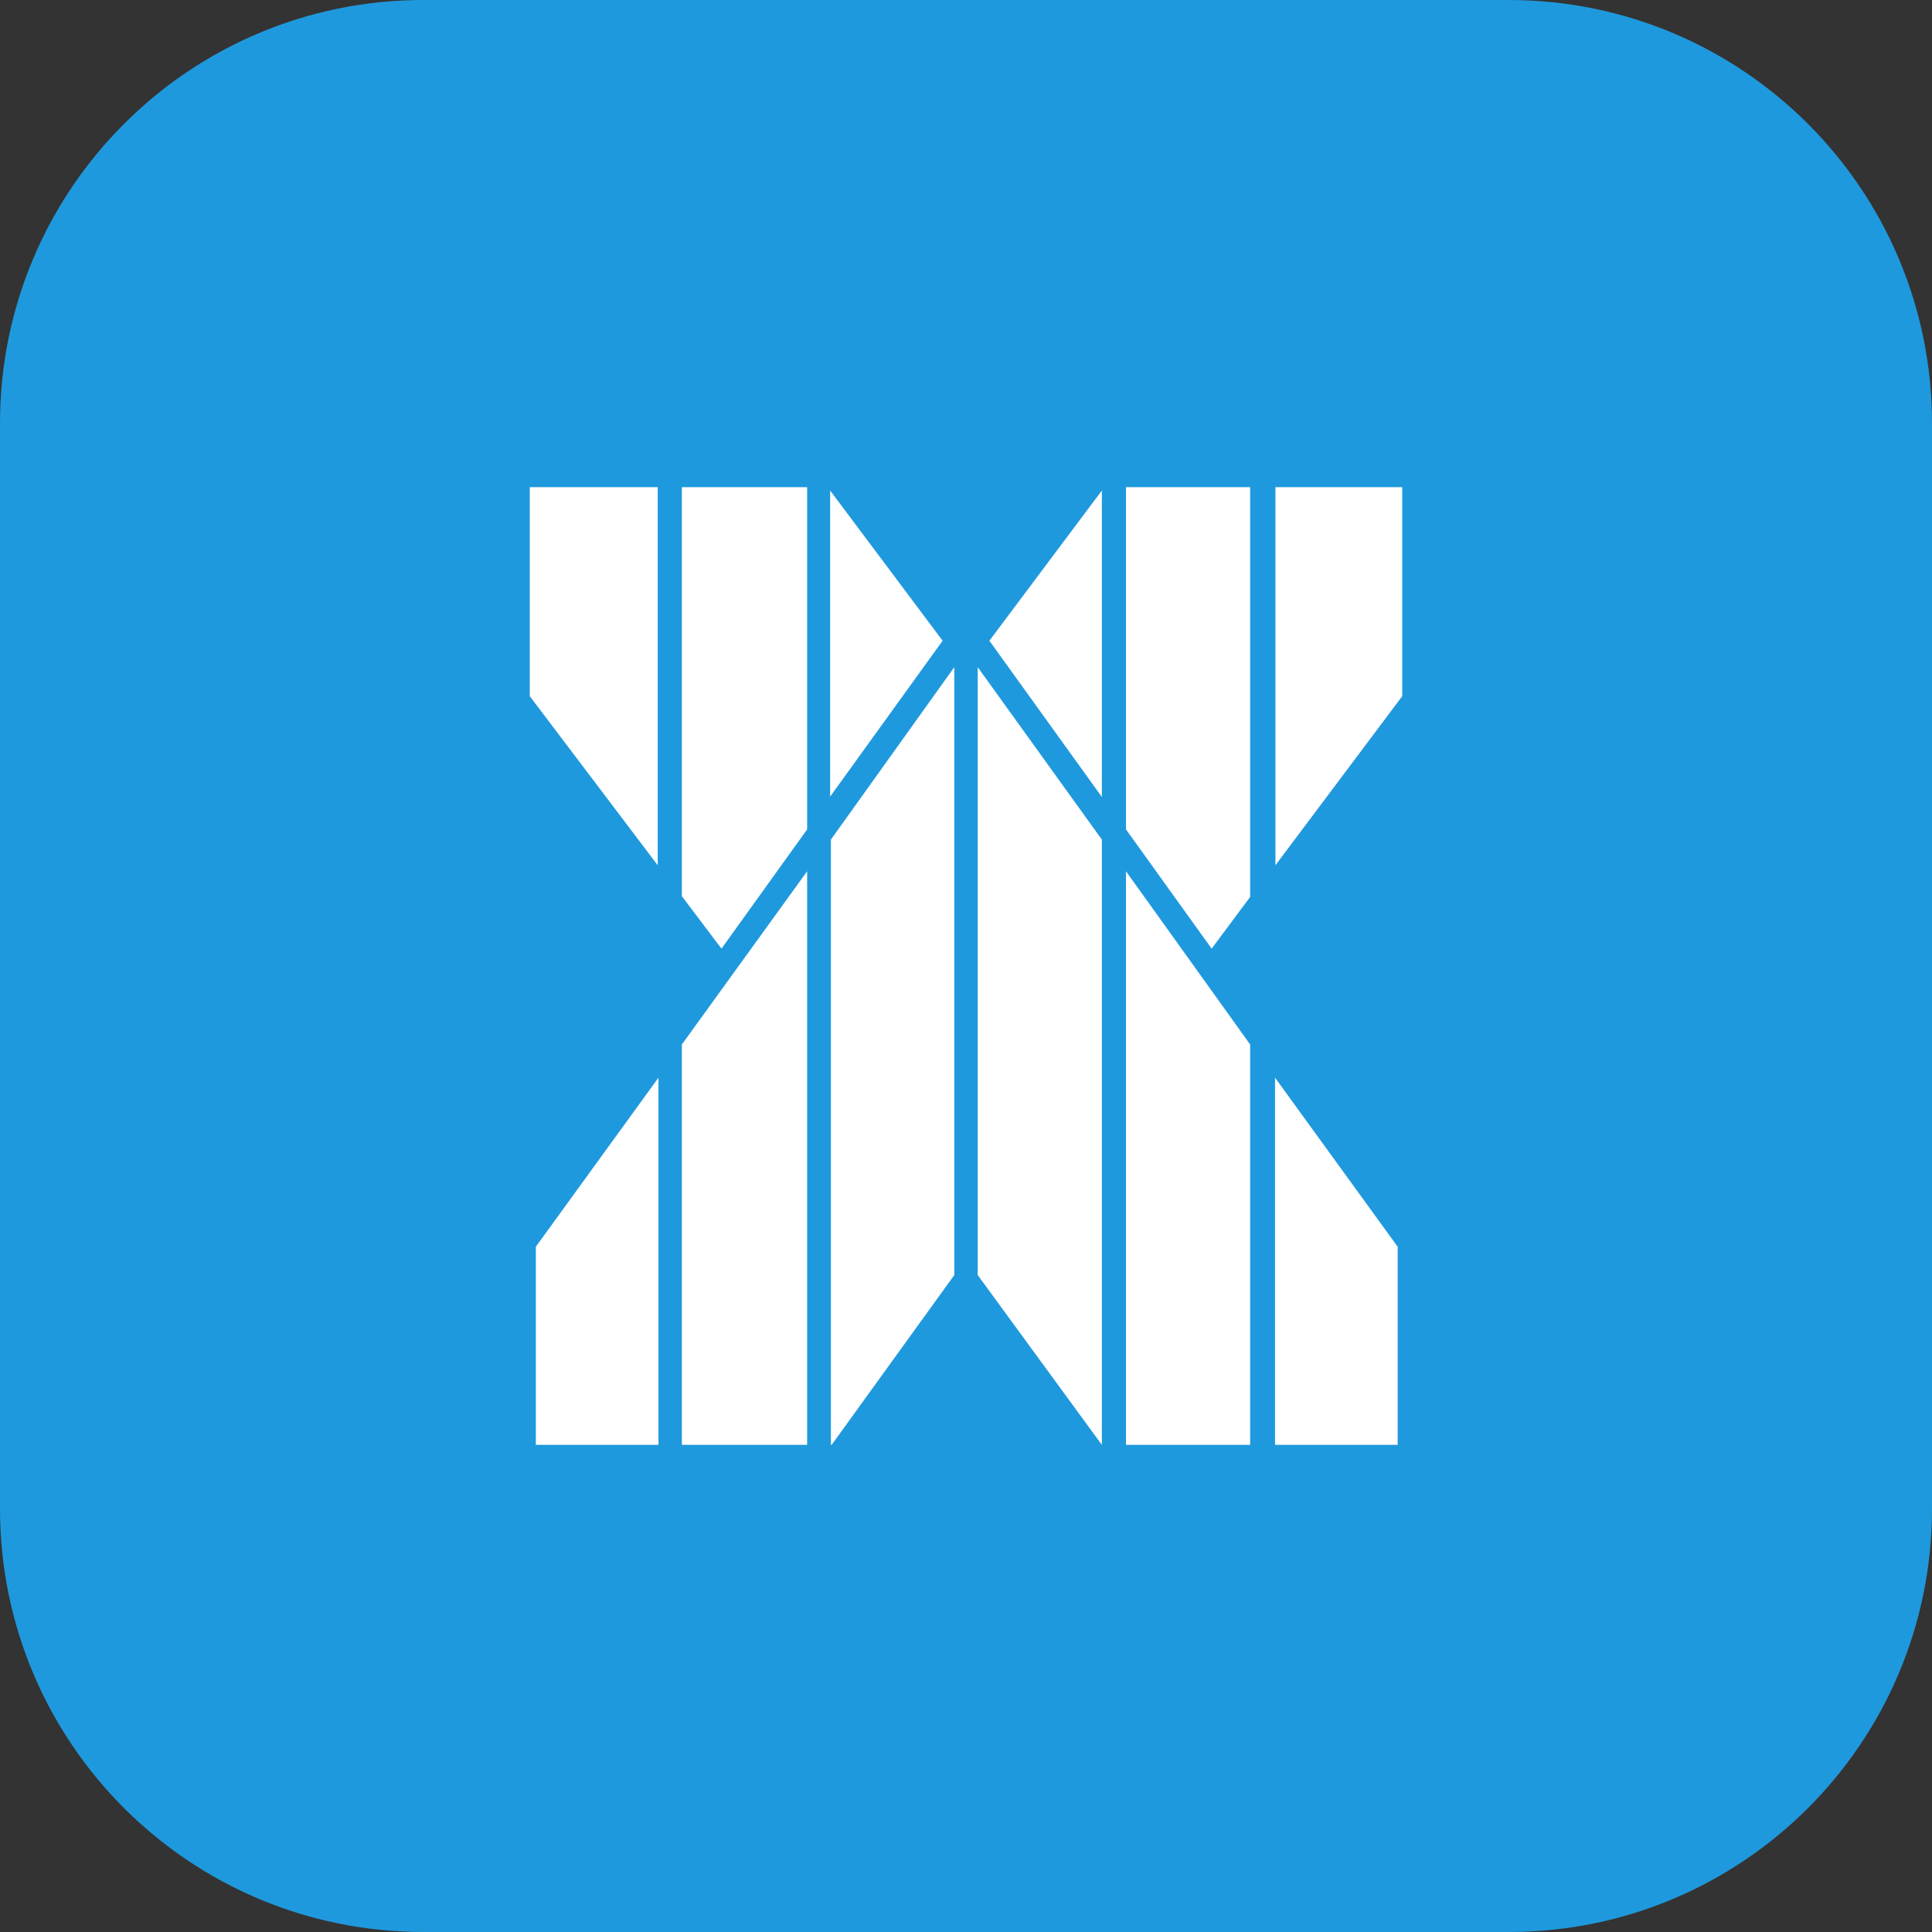
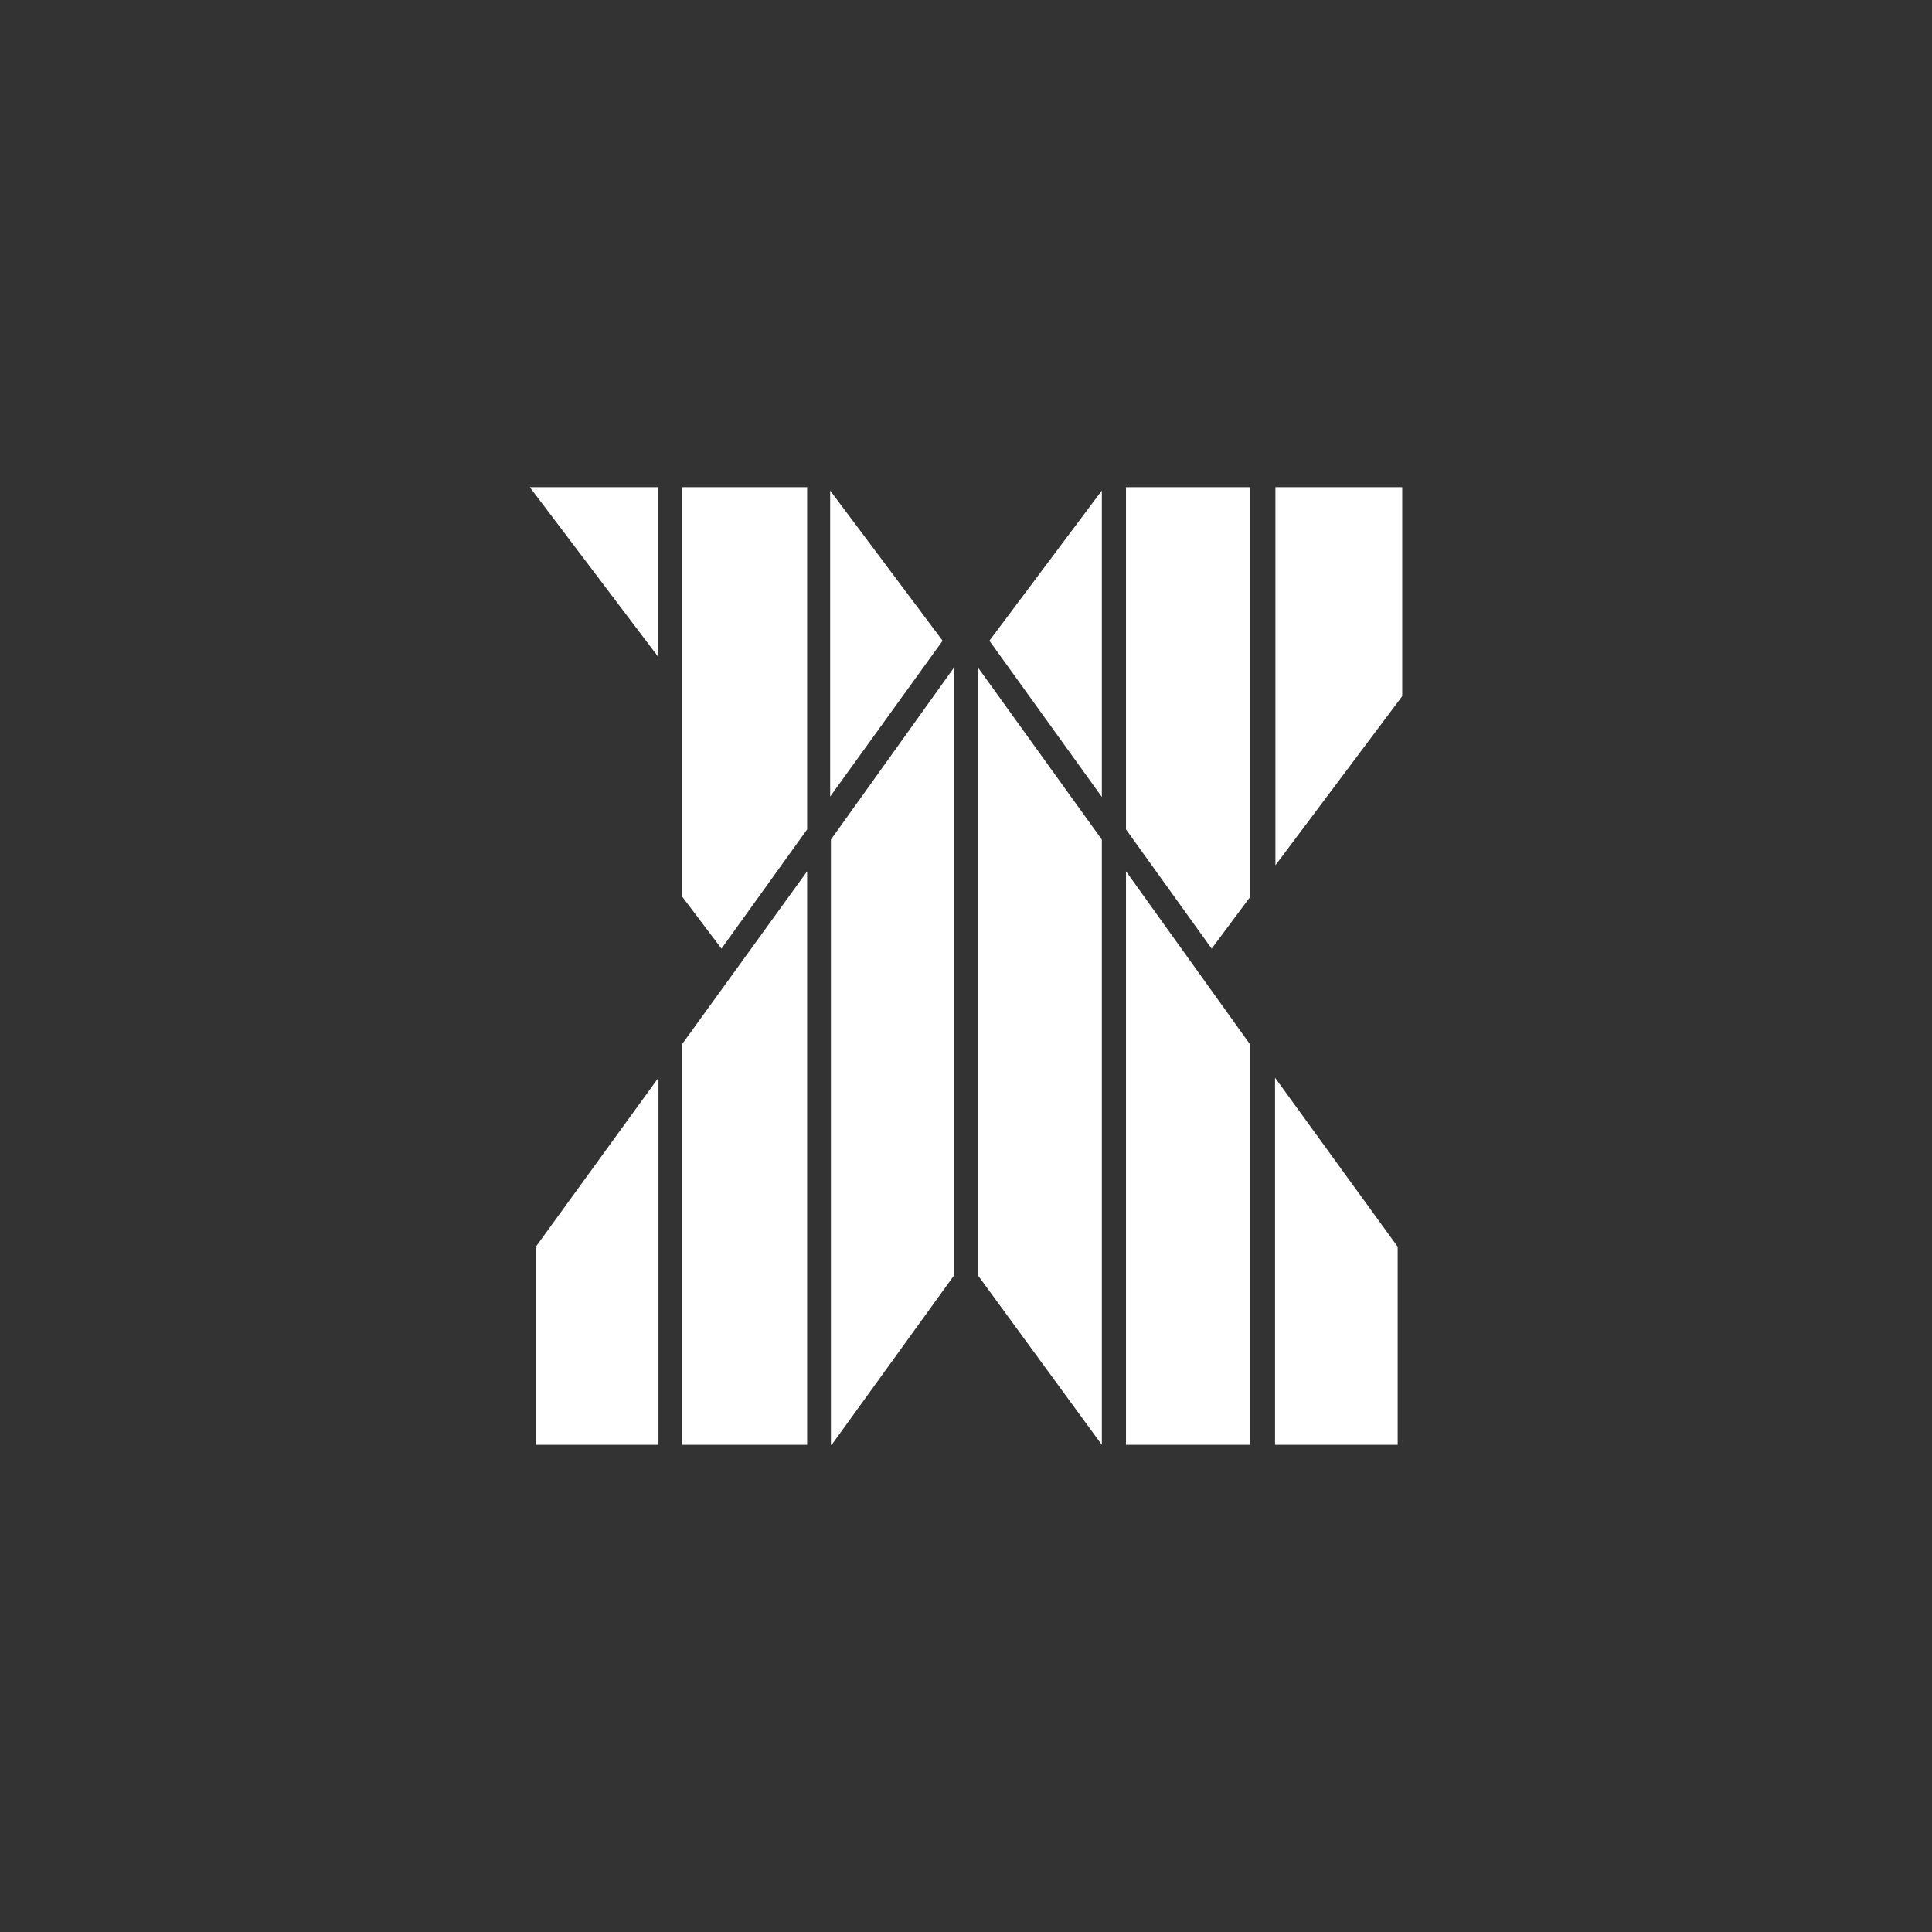
<svg xmlns="http://www.w3.org/2000/svg" version="1.1" id="Layer_1" x="0px" y="0px" viewBox="0 0 512 512" style="enable-background:new 0 0 512 512;" xml:space="preserve">
  <rect x="0" y="0" width="512" height="512" fill="#333333" stroke="none" />
  <style type="text/css">
	.st0{fill:#1F99DD;}
	.st1{fill:#FFFFFF;}
</style>
-   <path class="st0" d="M399.8,0H112.2C50.2,0,0,50.2,0,112.2v287.6C0,461.8,50.2,512,112.2,512h287.6c62,0,112.2-50.2,112.2-112.2  V112.2C512,50.2,461.8,0,399.8,0z" />
  <path class="st1" d="M220.2,222.5v160.4h0.2l32.5-45V176.8L220.2,222.5z M142,330.4v52.5h32.5v-97.3L142,330.4z M180.7,276.8v106.1  h33.2v-152L180.7,276.8z M292,222.5v160.4l-32.9-45V176.8L292,222.5L292,222.5z M370.4,330.4v52.5h-32.5v-97.3L370.4,330.4z   M331.3,276.8v106.1h-32.9v-152L331.3,276.8z" />
-   <path class="st1" d="M371.6,129.1v55.4L338,229.3V129.1H371.6z M331.3,237.7V129.1h-32.9v90.7l22.7,31.6L331.3,237.7z M292,130  l-29.8,39.8l29.8,41.4V130L292,130z M140.4,129.1v55.4l33.9,44.8V129.1H140.4z M180.7,237.5V129.1h33.2v90.7l-22.7,31.6L180.7,237.5  z M220,130l29.8,39.8L220,211.1V130z" />
+   <path class="st1" d="M371.6,129.1v55.4L338,229.3V129.1H371.6z M331.3,237.7V129.1h-32.9v90.7l22.7,31.6L331.3,237.7z M292,130  l-29.8,39.8l29.8,41.4V130L292,130z M140.4,129.1l33.9,44.8V129.1H140.4z M180.7,237.5V129.1h33.2v90.7l-22.7,31.6L180.7,237.5  z M220,130l29.8,39.8L220,211.1V130z" />
</svg>